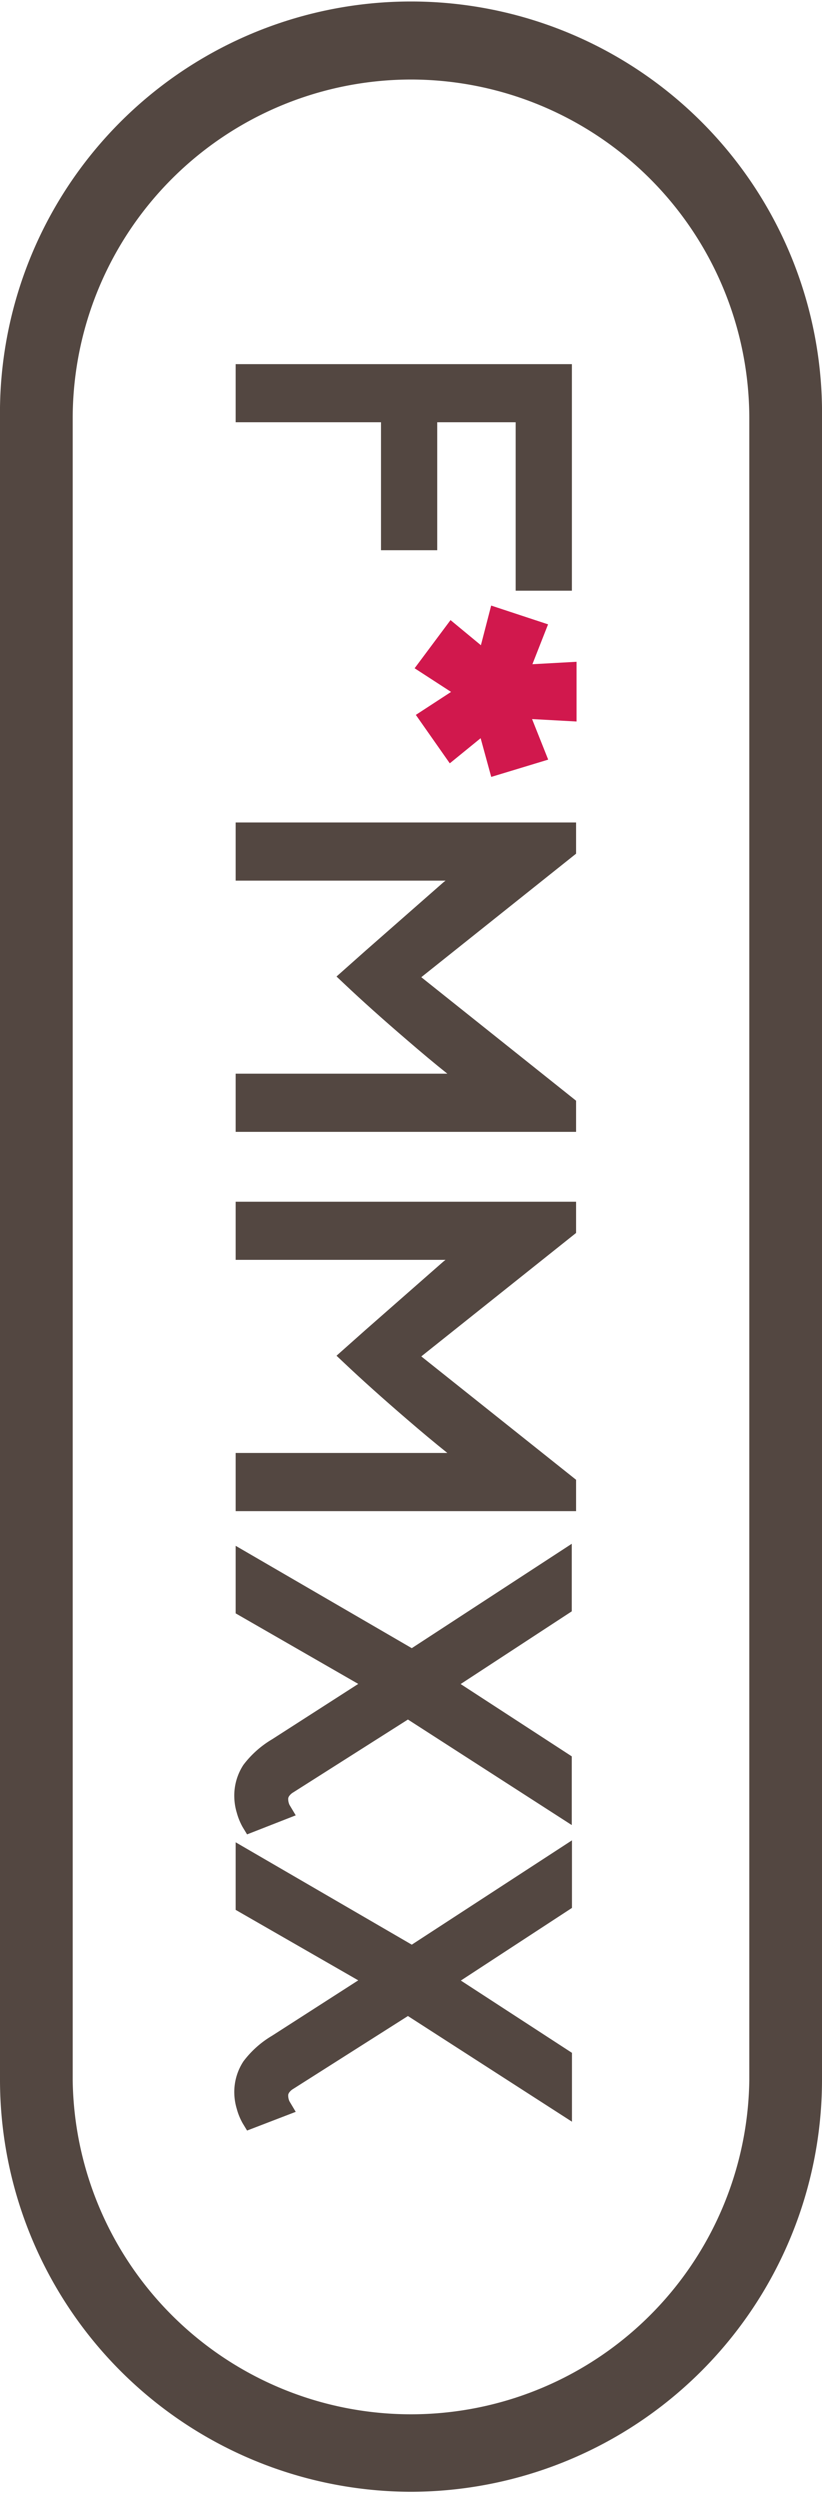
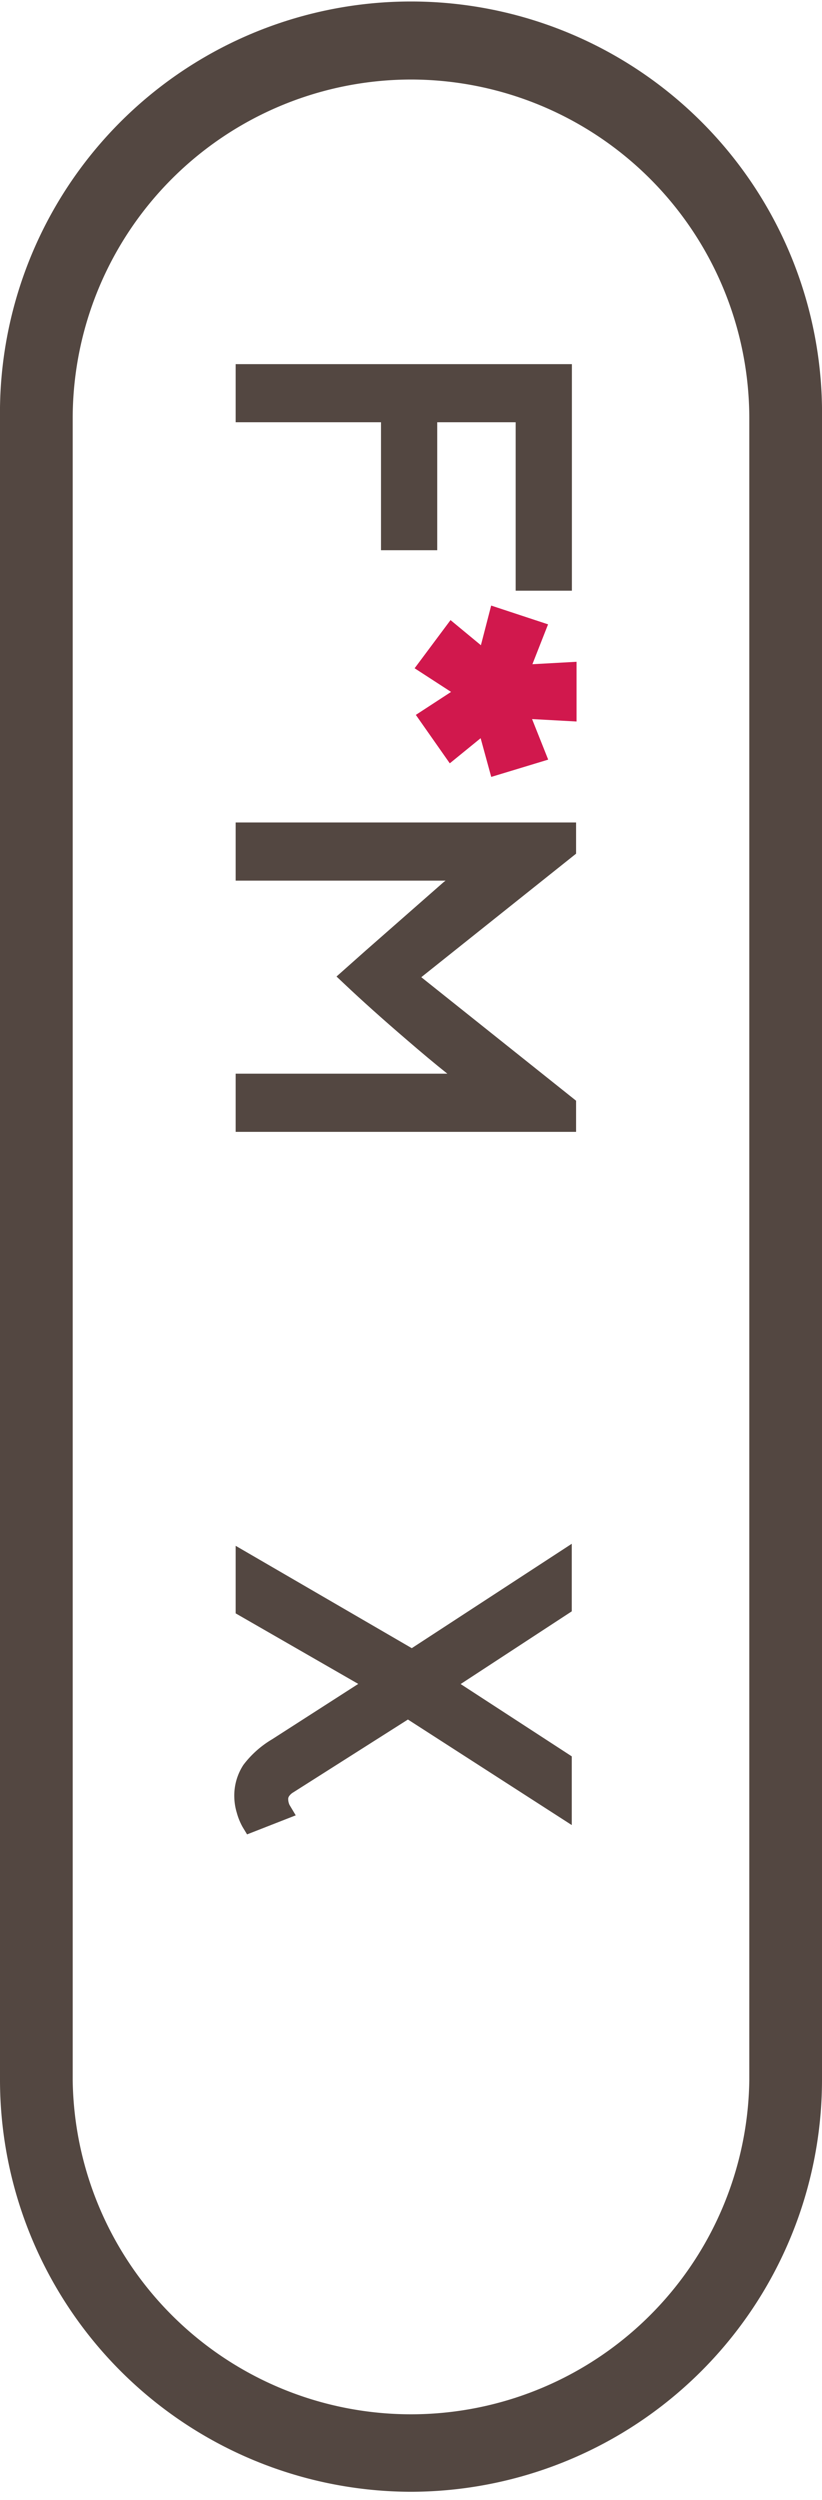
<svg xmlns="http://www.w3.org/2000/svg" id="Layer_1" data-name="Layer 1" viewBox="0 0 121.77 370">
  <defs>
    <style>.cls-1{fill:#534741;}.cls-2{fill:#d1184d;}</style>
  </defs>
  <polygon class="cls-1" points="34.91 53.89 34.91 62.49 56.44 62.49 56.44 81.43 64.77 81.43 64.77 62.49 76.39 62.49 76.39 87.42 84.72 87.42 84.72 53.89 34.91 53.89" />
  <polygon class="cls-2" points="81.21 112.42 78.82 106.42 85.41 106.78 85.41 97.94 78.87 98.3 81.19 92.4 72.76 89.62 71.24 95.49 66.74 91.77 61.42 98.9 66.82 102.4 61.6 105.8 66.63 112.97 71.2 109.25 72.77 114.98 81.21 112.42" />
  <path class="cls-1" d="M62.41,144.62l22.93-18.28v-4.62H34.91v8.61H66l-.35.28L54.15,140.7l-4.3,3.82,1.2,1.13c2.56,2.42,5.66,5.2,9.22,8.25,2.11,1.82,4.11,3.5,6,5H34.91v8.61H85.34V162.9Z" />
-   <path class="cls-1" d="M62.41,200.74l22.93-18.27v-4.62H34.91v8.6H66l-.35.28L54.15,196.82l-4.3,3.82,1.2,1.13c2.56,2.42,5.66,5.2,9.22,8.26,2.11,1.82,4.11,3.49,6,5H34.91v8.61H85.34V219Z" />
  <path class="cls-1" d="M42.89,267.12a2,2,0,0,1-.19-1,.85.85,0,0,1,.13-.3,1.93,1.93,0,0,1,.6-.55l17-10.79,24.27,15.62V259.93l-16.46-10.7,16.46-10.76v-10L61,243.92,34.91,228.77v10l18.16,10.44-12.77,8.2a14.72,14.72,0,0,0-4.24,3.78A8.29,8.29,0,0,0,34.71,266a8.54,8.54,0,0,0,.36,2.25,9.41,9.41,0,0,0,.87,2.14l.66,1.09,7.21-2.82Z" />
-   <path class="cls-1" d="M43.81,312.54,42.89,311a2,2,0,0,1-.19-1,.85.85,0,0,1,.13-.3,1.93,1.93,0,0,1,.6-.55l17-10.79L84.73,314V303.81l-16.46-10.7,16.46-10.75v-10L61,287.8,34.91,272.65v10l18.16,10.43-12.77,8.2a14.59,14.59,0,0,0-4.24,3.79,8.25,8.25,0,0,0-1.35,4.76,8.54,8.54,0,0,0,.36,2.25,9.22,9.22,0,0,0,.87,2.14l.66,1.09Z" />
  <path class="cls-1" d="M60.89,368.77A61,61,0,0,1,0,307.89v-246a60.89,60.89,0,1,1,121.77,0v246A61,61,0,0,1,60.89,368.77Zm0-357A50.17,50.17,0,0,0,10.77,61.89v246a50.12,50.12,0,0,0,100.23,0v-246A50.17,50.17,0,0,0,60.89,11.77Z" />
</svg>